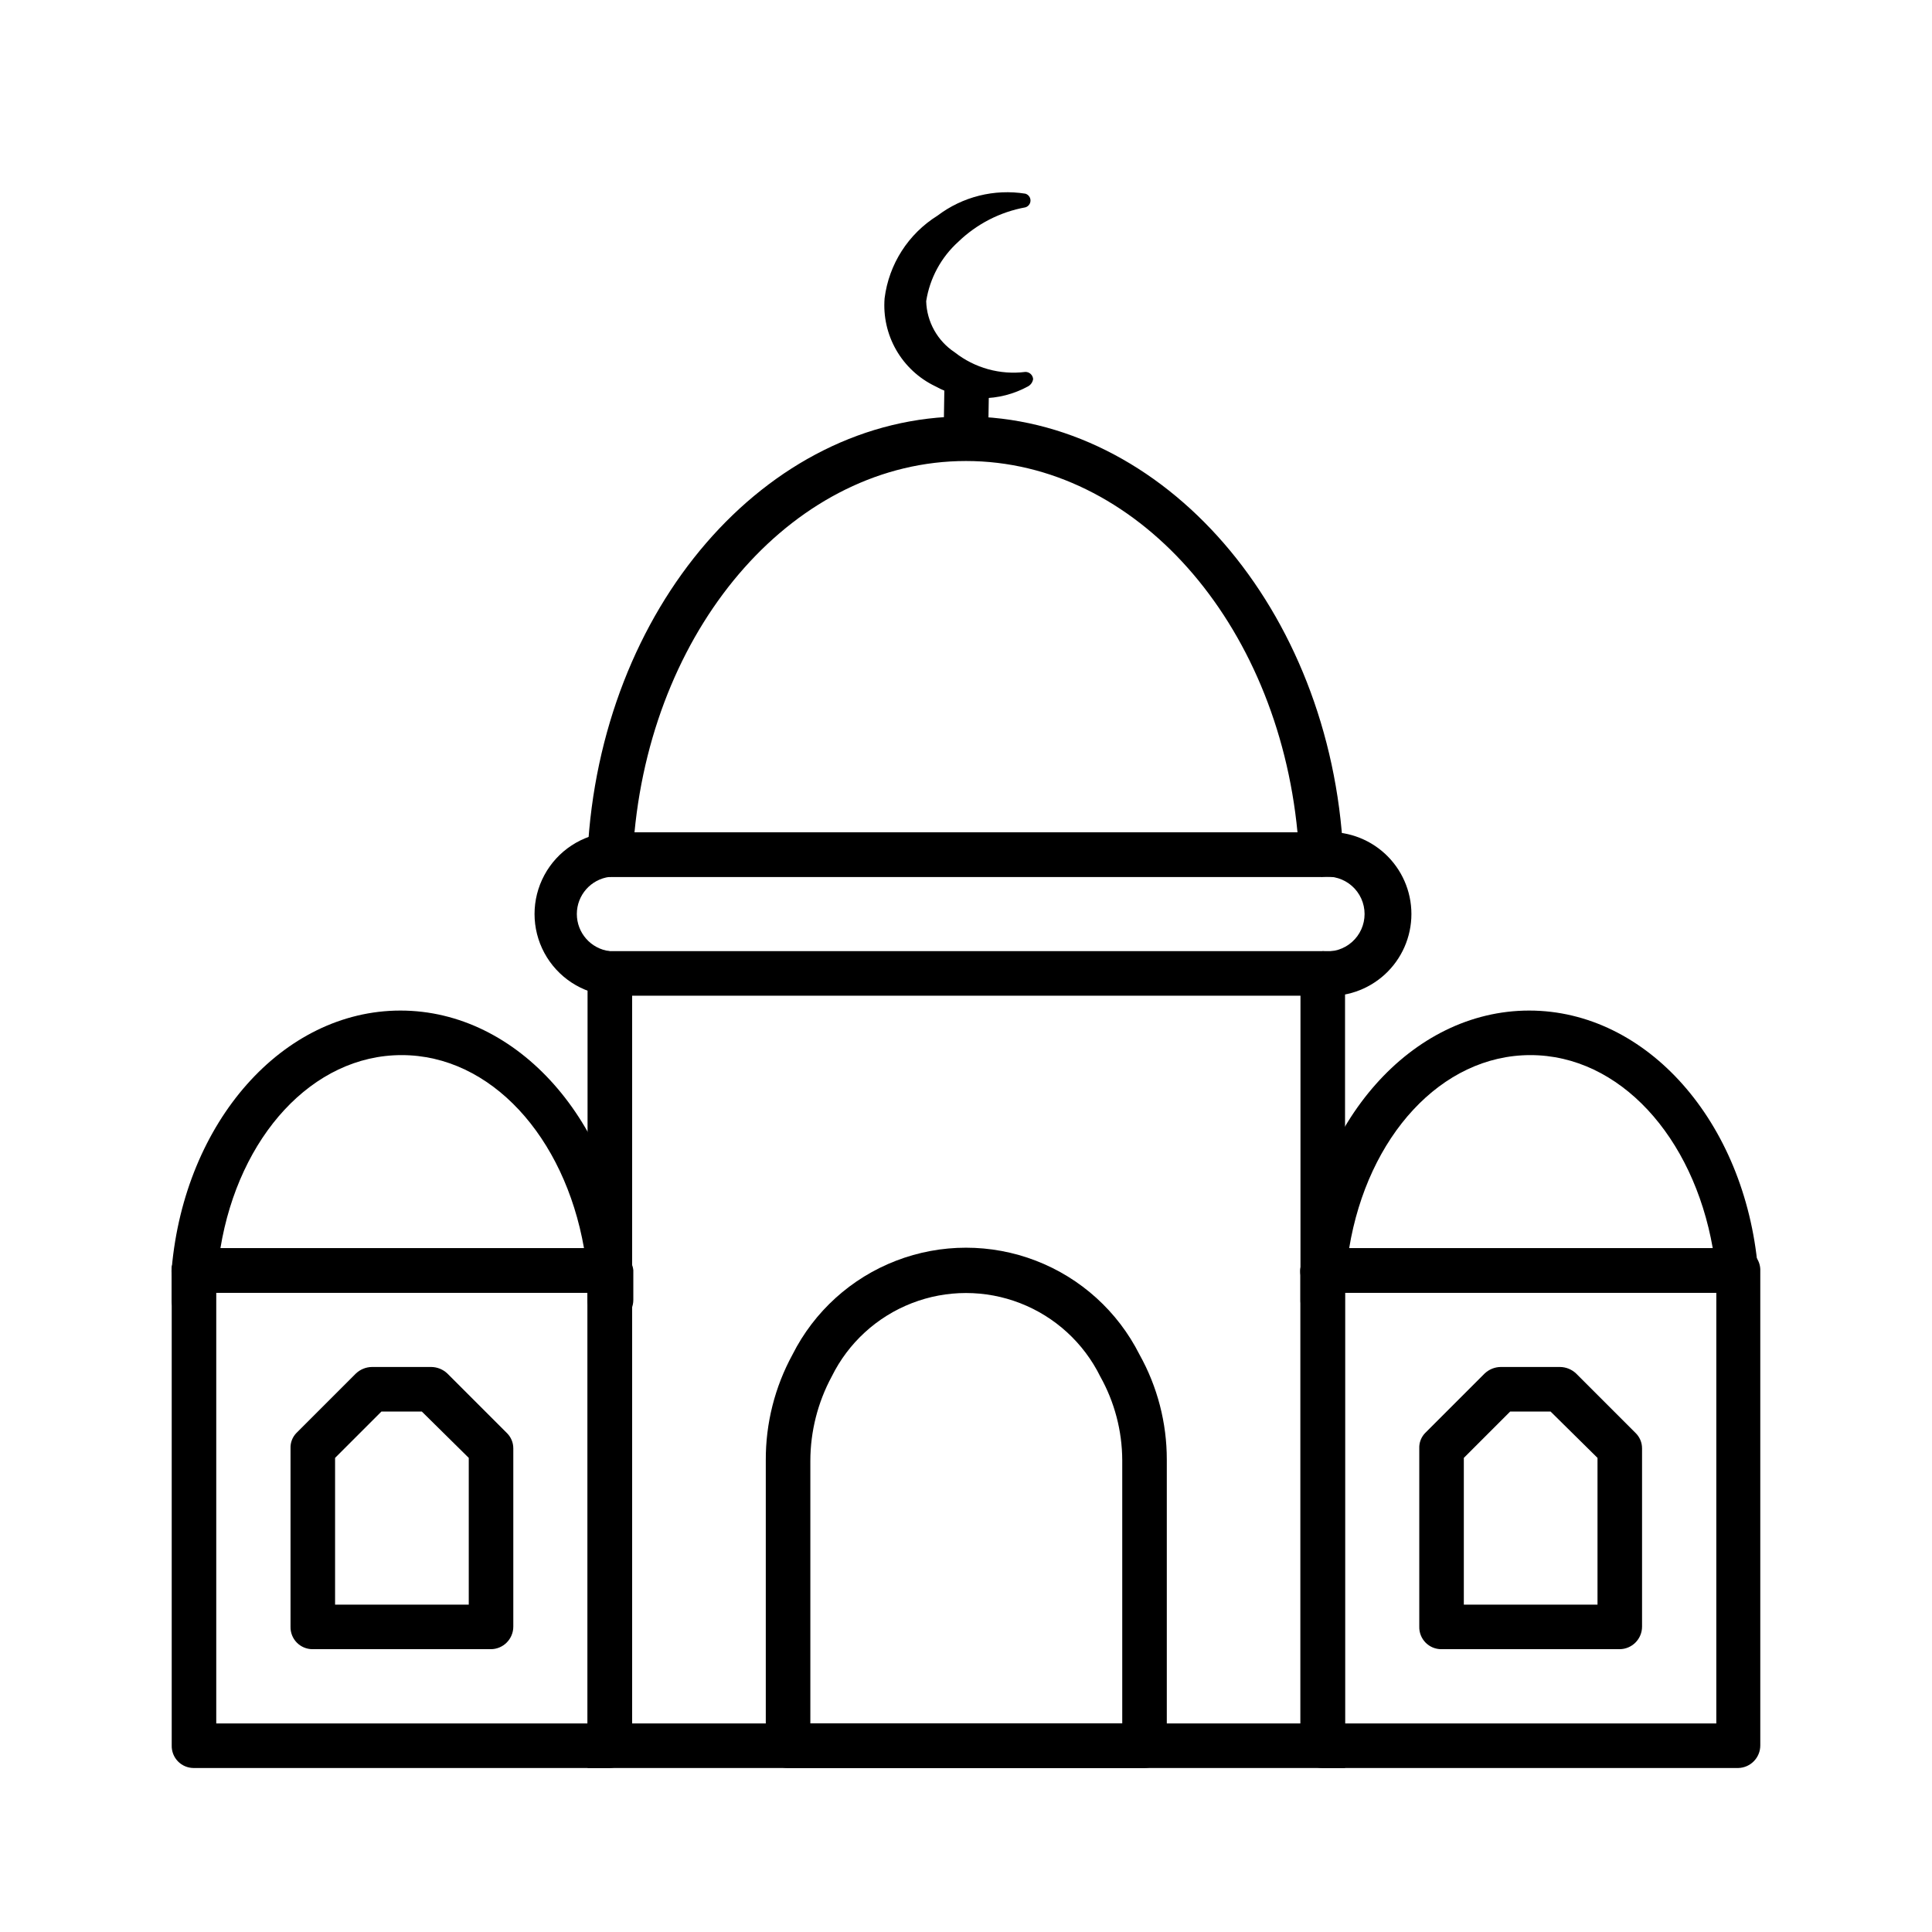
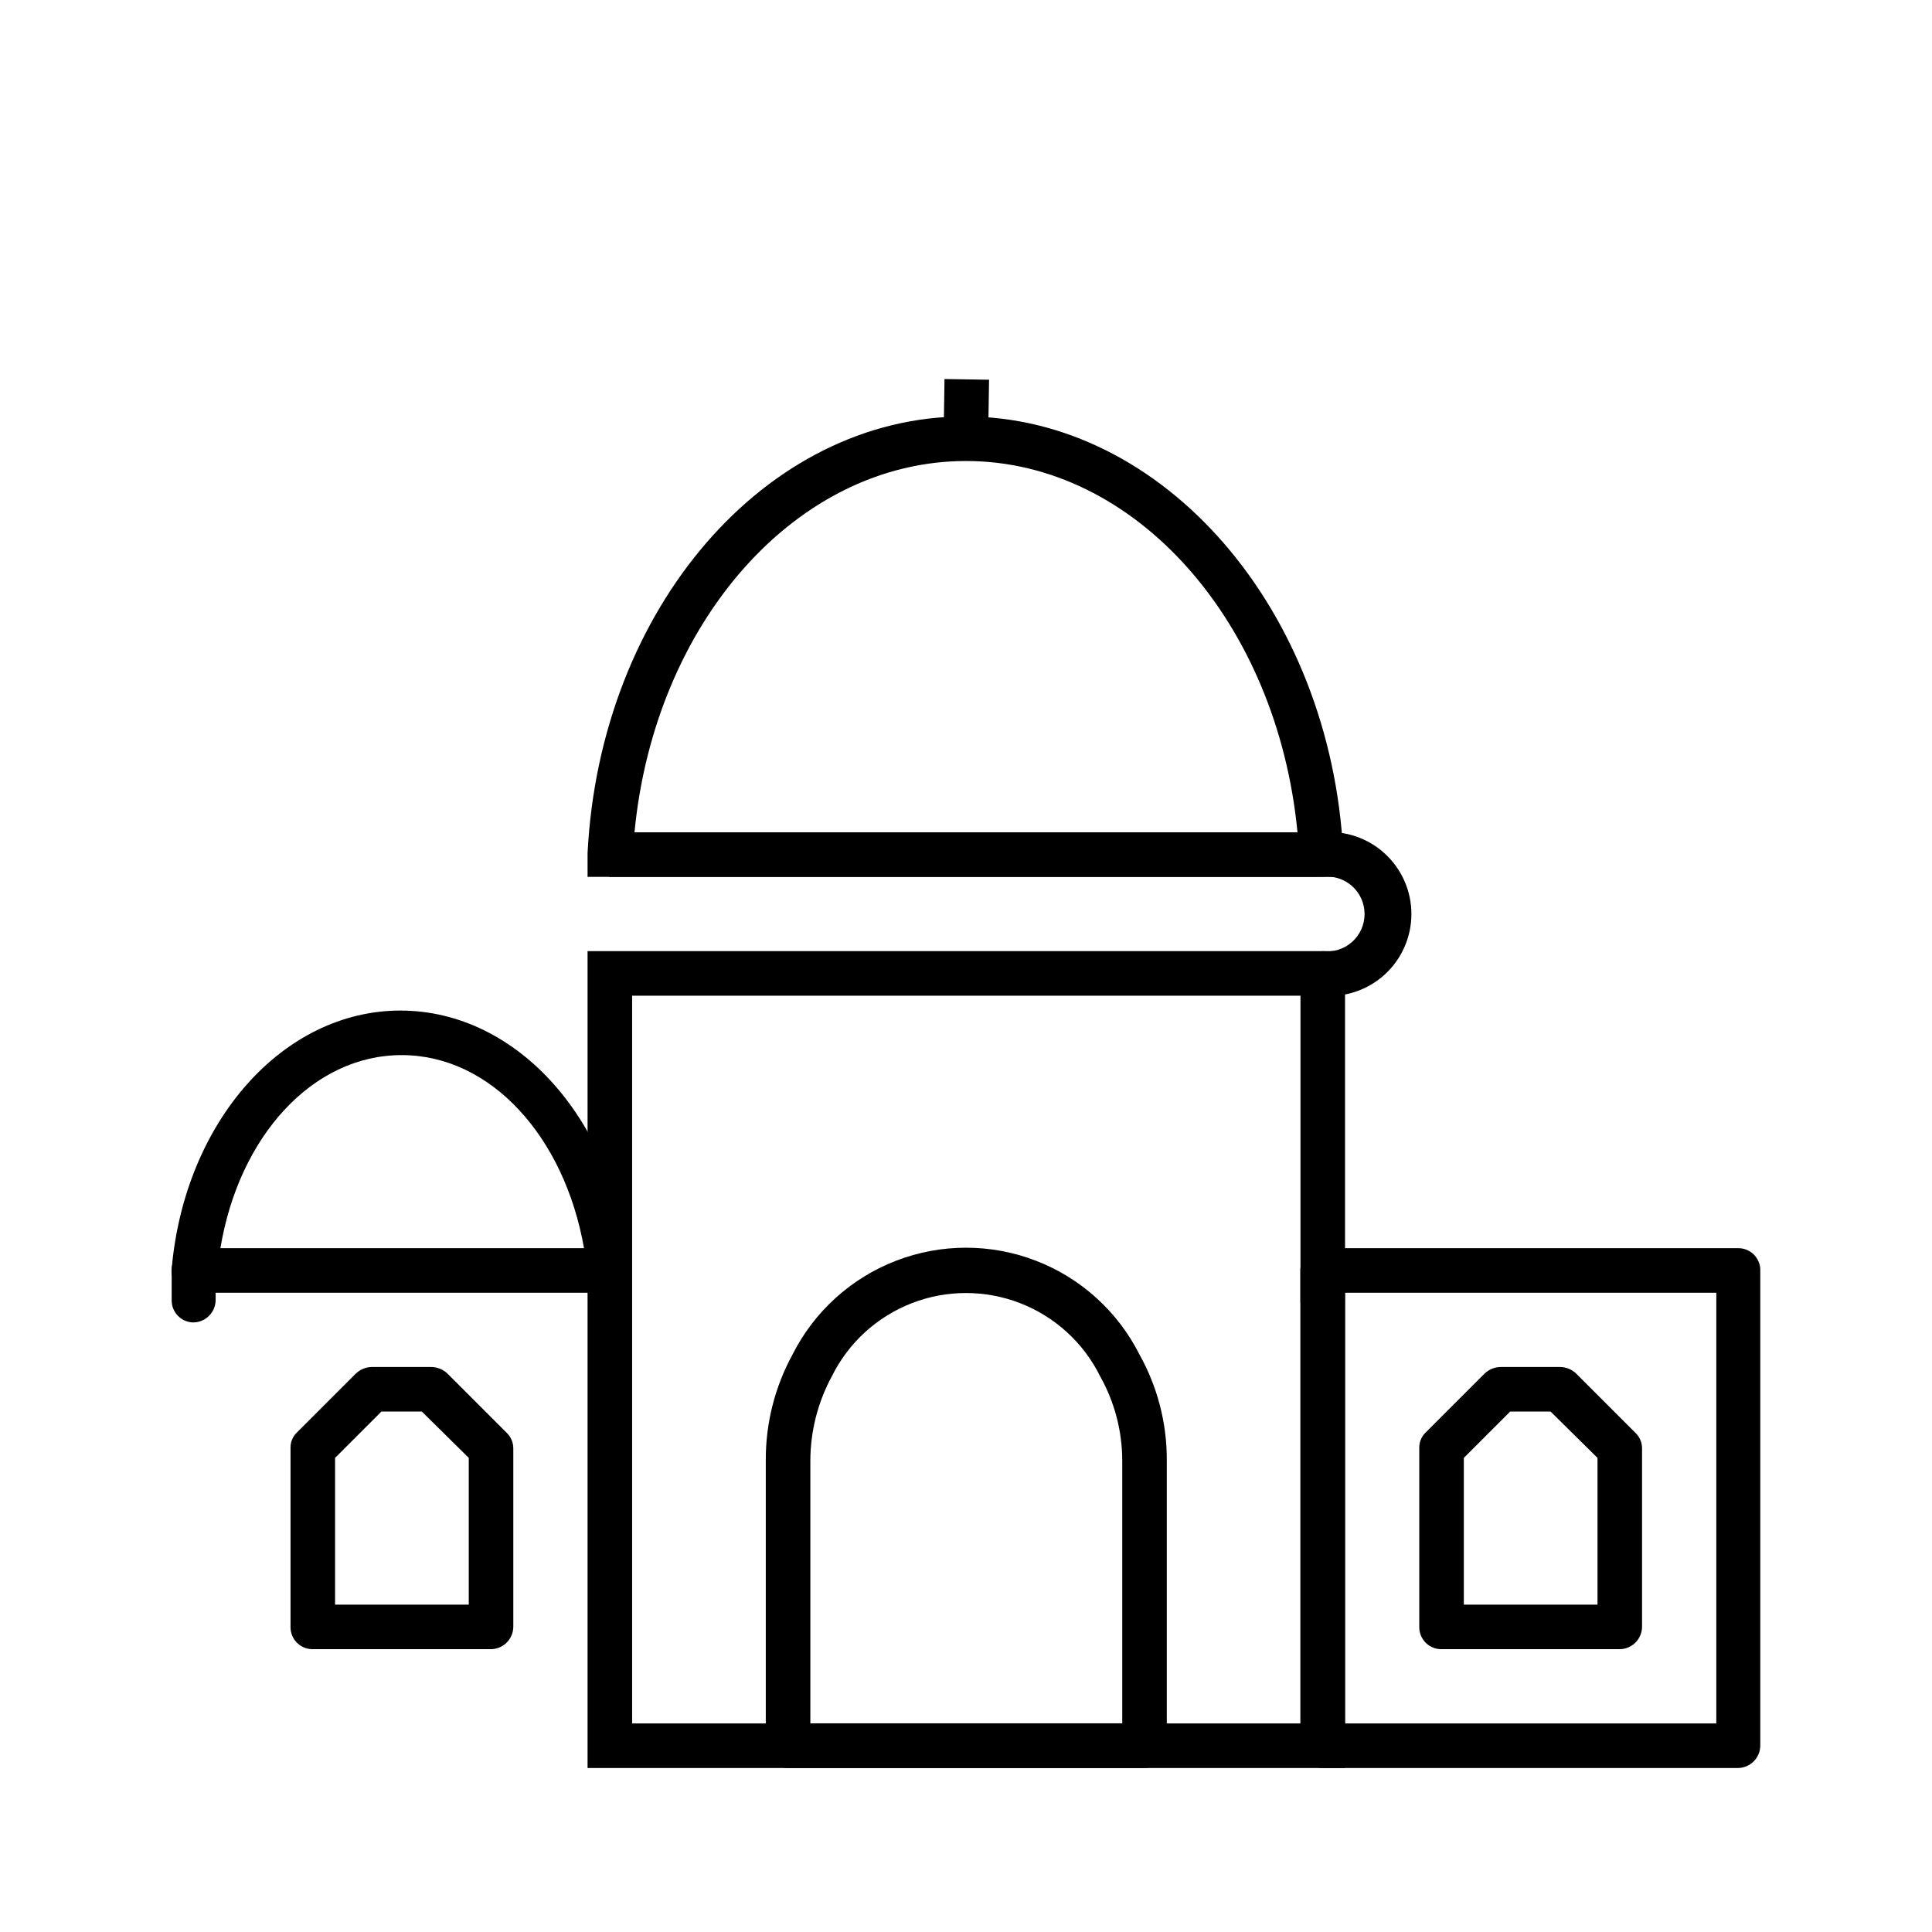
<svg xmlns="http://www.w3.org/2000/svg" fill="#000000" width="800px" height="800px" version="1.1" viewBox="144 144 512 512">
  <g>
    <path d="m305.85 376.38h-0.312v-11.809z" />
    <path d="m494.46 376.38h-0.312v-11.809z" />
-     <path d="m305.54 407.87c-7.297-0.625-13.789-4.879-17.27-11.324-3.481-6.441-3.481-14.207 0-20.648 3.481-6.445 9.973-10.703 17.27-11.324v11.809c-4.957 0.629-8.672 4.844-8.672 9.84s3.715 9.211 8.672 9.84z" />
    <path d="m494.46 407.87v-11.809c2.828 0.359 5.672-0.516 7.809-2.398 2.137-1.883 3.359-4.594 3.359-7.441s-1.223-5.559-3.359-7.441-4.981-2.758-7.809-2.398v-11.809c6.062-0.516 12.062 1.531 16.547 5.644 4.481 4.117 7.031 9.922 7.031 16.004 0 6.082-2.551 11.887-7.031 16.004-4.484 4.113-10.484 6.16-16.547 5.644z" />
    <path d="m305.85 364.57h188.3v11.809h-188.3z" />
    <path d="m305.85 376.38h-0.312v-11.809z" />
-     <path d="m494.46 376.38h-0.312v-11.809z" />
+     <path d="m494.46 376.38v-11.809z" />
    <path d="m500.45 612.54h-200.74v-216.48h200.74zm-188.93-11.809h177.12v-192.86h-177.12z" />
    <path d="m500.29 376.38h-200.58v-6.297c3.305-64.867 47.23-115.72 99.977-115.72 52.742 0 96.984 51.168 100.29 115.72zm-188.93-11.809h176.49c-5.356-55.734-42.984-98.398-87.852-98.398-44.871 0-82.5 42.664-87.852 98.398z" />
-     <path d="m416.53 246.34c-7.691 4.262-17.031 4.262-24.719 0-4.32-2.082-7.91-5.418-10.301-9.578-2.387-4.16-3.461-8.941-3.082-13.723 1.137-9.031 6.285-17.07 14.012-21.883 6.644-5.043 15.066-7.148 23.301-5.828 0.801 0.242 1.352 0.977 1.352 1.812 0 0.836-0.551 1.57-1.352 1.809-6.703 1.223-12.891 4.398-17.789 9.133-4.559 4.117-7.559 9.676-8.504 15.746 0.168 5.473 2.988 10.52 7.559 13.539 5.297 4.168 12.047 6.039 18.734 5.195 1.07-0.004 1.965 0.82 2.047 1.891-0.117 0.785-0.578 1.477-1.258 1.887z" />
    <path d="m394.06 260.19 0.246-15.742 11.805 0.184-0.246 15.742z" />
-     <path d="m305.54 494.46c-1.574 0.004-3.078-0.633-4.176-1.758-1.098-1.129-1.691-2.652-1.652-4.223v-7.398c-0.156-1.633 0.422-3.246 1.578-4.41 1.742-1.621 4.254-2.121 6.488-1.289 2.231 0.836 3.801 2.856 4.059 5.227v7.871c0.004 1.641-0.672 3.215-1.863 4.344-1.191 1.133-2.793 1.727-4.434 1.637z" />
    <path d="m195.32 494.46c-1.57 0.004-3.078-0.633-4.176-1.758-1.094-1.129-1.691-2.652-1.648-4.223v-7.871c0-1.547 0.613-3.027 1.707-4.121s2.574-1.707 4.117-1.707c1.625-0.008 3.172 0.684 4.254 1.891 1.152 1.164 1.73 2.777 1.574 4.41v7.398c0 3.242-2.582 5.898-5.828 5.981z" />
-     <path d="m305.54 612.54h-110.21c-1.57 0-3.078-0.633-4.176-1.762-1.094-1.125-1.691-2.648-1.648-4.223v-118.08-8.188 0.004c0.168-3.094 2.727-5.516 5.824-5.512h110.21c3.098-0.004 5.656 2.418 5.824 5.512v8.188 118.08-0.004c0 3.246-2.582 5.898-5.824 5.984zm-104.23-11.809h98.398v-112.25-1.891h-98.398z" />
    <path d="m305.54 486.59h-110.21c-1.676 0.062-3.293-0.621-4.418-1.867s-1.641-2.926-1.406-4.586c3.465-38.887 29.441-68.328 60.613-68.328s57.152 29.441 60.613 68.328h0.004c0.234 1.66-0.281 3.34-1.406 4.586s-2.742 1.93-4.418 1.867zm-102.81-11.809h96.039c-5.195-29.598-24.719-51.168-48.336-51.168-23.617 0-43.137 21.57-48.02 51.168z" />
    <path d="m494.46 494.46c-1.57 0.004-3.078-0.633-4.176-1.758-1.094-1.129-1.691-2.652-1.648-4.223v-7.871c0-3.219 2.609-5.828 5.824-5.828 1.625-0.008 3.172 0.684 4.254 1.891 1.152 1.164 1.73 2.777 1.574 4.41v7.398c0 3.242-2.582 5.898-5.828 5.981z" />
    <path d="m604.67 612.54h-110.21c-1.57 0-3.078-0.633-4.176-1.762-1.094-1.125-1.691-2.648-1.648-4.223v-118.08-8.188 0.004c0.168-3.094 2.727-5.516 5.824-5.512h110.21c3.098-0.004 5.656 2.418 5.824 5.512v8.188 118.08-0.004c0 3.246-2.582 5.898-5.824 5.984zm-104.23-11.809h98.398l0.004-112.25v-1.891h-98.402z" />
-     <path d="m604.67 486.59h-110.21c-1.676 0.062-3.293-0.621-4.418-1.867s-1.641-2.926-1.406-4.586c3.465-38.887 29.441-68.328 60.613-68.328s57.152 29.441 60.613 68.328h0.004c0.234 1.66-0.281 3.34-1.406 4.586s-2.742 1.93-4.418 1.867zm-102.81-11.809h96.039c-5.195-29.598-24.719-51.168-48.336-51.168-23.617 0-43.137 21.57-48.02 51.168z" />
    <path d="m447.23 612.54h-94.465c-1.57 0-3.078-0.633-4.176-1.762-1.098-1.125-1.691-2.648-1.648-4.223v-75.57c-0.043-9.789 2.394-19.43 7.086-28.023 5.75-11.406 15.531-20.27 27.453-24.863 11.918-4.594 25.117-4.594 37.039 0 11.918 4.594 21.703 13.457 27.453 24.863 4.758 8.516 7.25 18.109 7.242 27.867v75.57c0.043 1.613-0.57 3.176-1.695 4.332-1.129 1.156-2.676 1.809-4.289 1.809zm-88.48-11.809h82.656v-69.746c-0.027-7.773-2.031-15.414-5.828-22.199-4.387-8.898-11.953-15.828-21.203-19.426-9.246-3.598-19.508-3.598-28.754 0-9.25 3.598-16.812 10.527-21.203 19.426-3.707 6.871-5.656 14.551-5.668 22.355z" />
    <path d="m274.05 581.05h-47.234c-1.57 0-3.078-0.633-4.176-1.762-1.094-1.125-1.691-2.648-1.648-4.219v-47.234c-0.062-1.523 0.508-3.004 1.574-4.094l15.742-15.742h0.004c1.148-1.094 2.664-1.711 4.25-1.734h15.742c1.586 0.023 3.106 0.641 4.254 1.734l15.742 15.742c1.109 1.074 1.734 2.551 1.73 4.094v47.234c0 3.301-2.676 5.981-5.981 5.981zm-41.25-11.809h35.426v-38.887l-12.438-12.281h-10.707l-12.281 12.281z" />
    <path d="m573.18 581.05h-47.234c-1.57 0-3.078-0.633-4.176-1.762-1.094-1.125-1.691-2.648-1.648-4.219v-47.234c-0.062-1.523 0.508-3.004 1.574-4.094l15.742-15.742h0.004c1.148-1.094 2.664-1.711 4.25-1.734h15.742c1.586 0.023 3.106 0.641 4.254 1.734l15.742 15.742c1.109 1.074 1.734 2.551 1.73 4.094v47.234c0 3.301-2.676 5.981-5.981 5.981zm-41.25-11.809h35.426v-38.887l-12.438-12.281h-10.707l-12.281 12.281z" />
  </g>
</svg>